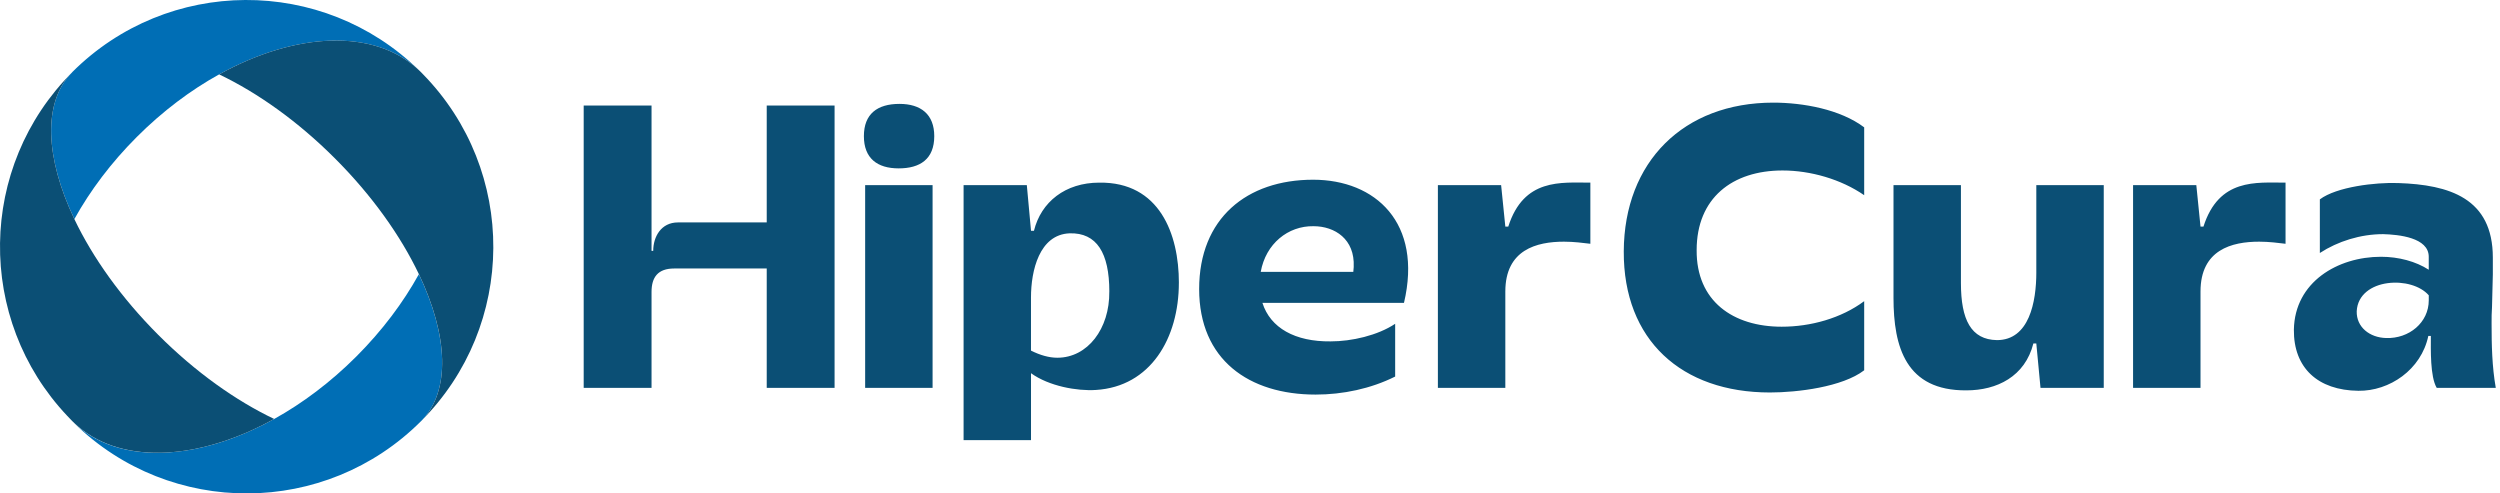
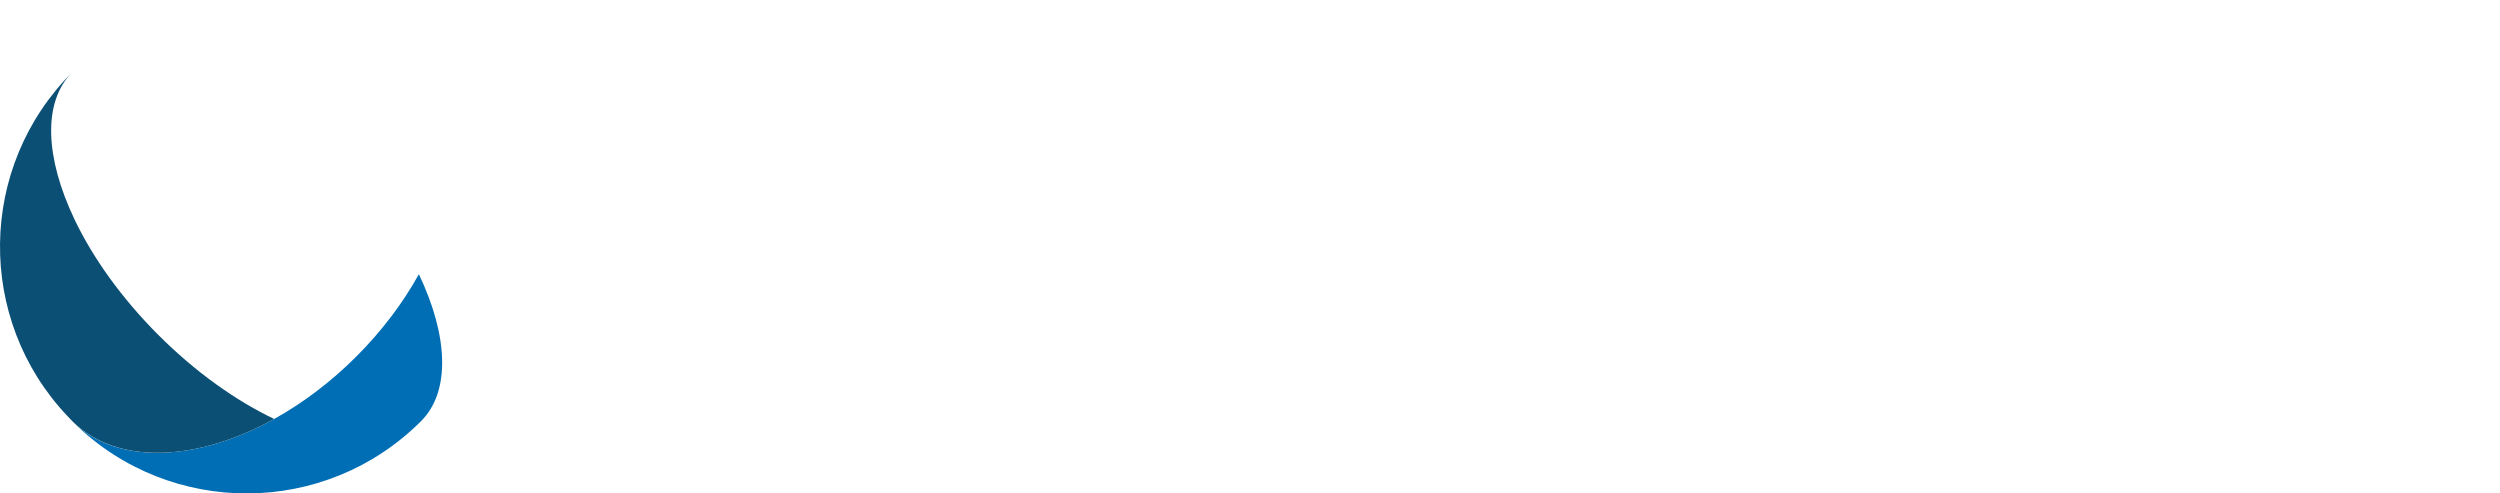
<svg xmlns="http://www.w3.org/2000/svg" width="304" height="60" viewBox="0 0 304 60" fill="none">
-   <path d="M93.234 12.836H101.484V47.164H93.234V32.649H81.978C79.993 32.649 79.227 33.719 79.227 35.5V47.164H70.977V12.836H79.227V30.509H79.431C79.431 28.777 80.398 27.047 82.437 27.047H93.234V12.836ZM109.378 12.633C106.679 12.633 105.049 13.855 105.049 16.554C105.049 19.253 106.679 20.475 109.278 20.475C111.876 20.475 113.606 19.354 113.606 16.554C113.606 13.906 111.977 12.633 109.378 12.633ZM105.202 47.164H113.402V22.512H105.202V47.164ZM143.35 34.381C143.35 41.154 139.887 47.011 133.264 47.419C130.972 47.571 127.559 46.96 125.37 45.382V53.517H117.172V22.514H124.862L125.372 28.065H125.728C126.595 24.551 129.549 22.208 133.674 22.208C141.009 22.107 143.352 28.472 143.352 34.381H143.35ZM134.894 35.451C134.894 30.767 133.367 28.271 130.055 28.372C126.386 28.524 125.368 32.904 125.368 36.165V42.634C126.489 43.193 127.559 43.5 128.577 43.5C132.244 43.5 134.943 39.986 134.891 35.454L134.894 35.451ZM170.724 36.825H153.508C154.477 39.881 157.481 41.562 161.809 41.512C164.356 41.512 167.514 40.798 169.652 39.373V45.789C166.697 47.267 163.284 47.981 159.976 47.981C151.878 47.981 145.817 43.753 145.817 35.147C145.817 26.541 151.623 21.854 159.672 21.854C167.262 21.854 173.016 27.101 170.724 36.828V36.825ZM164.611 32.445C164.764 29.084 162.32 27.506 159.723 27.506C156.617 27.454 153.917 29.645 153.306 33.056H164.562L164.614 32.445H164.611ZM183.403 27.555H183.048L182.537 22.512H174.847V47.164H183.048V35.449C183.048 30.355 186.868 29.388 190.178 29.388C191.401 29.388 192.522 29.54 193.388 29.643V22.208C189.823 22.208 185.29 21.648 183.406 27.555H183.403ZM197.45 30.561C197.398 41.358 204.478 47.726 215.226 47.726C218.536 47.726 224.038 47.063 226.685 45.026V36.622C223.883 38.71 220.165 39.728 216.652 39.728C210.743 39.728 206.262 36.622 206.313 30.409C206.313 24.092 210.642 20.73 216.755 20.73C220.168 20.73 223.885 21.8 226.685 23.736V15.486C223.782 13.295 219.25 12.48 215.633 12.48C204.733 12.48 197.501 19.661 197.45 30.561ZM247.617 33.108C247.617 36.725 246.751 41.358 242.83 41.358C239.671 41.306 238.449 38.862 238.449 34.431V22.512H230.249V36.212C230.249 42.222 231.777 47.52 239.11 47.468C242.827 47.468 246.241 45.787 247.259 41.763H247.615L248.125 47.161H255.816V22.51H247.615V33.103L247.617 33.108ZM267.938 27.555H267.582L267.072 22.512H259.381V47.164H267.582V35.449C267.582 30.355 271.403 29.388 274.713 29.388C275.935 29.388 277.056 29.54 277.922 29.643V22.208C274.357 22.208 269.825 21.648 267.94 27.555H267.938ZM303.487 47.164H296.305C295.49 45.789 295.591 42.477 295.591 40.847H295.284C294.418 44.972 290.548 47.571 286.779 47.52C281.839 47.468 278.885 44.72 278.936 40.084C279.037 34.278 284.283 31.223 289.53 31.223C291.669 31.223 293.758 31.783 295.335 32.801V31.223C295.335 28.88 291.669 28.524 289.785 28.472C287.034 28.472 284.283 29.339 282.094 30.764V24.244C284.131 22.716 288.867 22.156 291.618 22.259C297.831 22.463 303.129 24.092 303.129 31.324V33.361L303.028 37.334C302.977 37.996 302.977 38.658 302.977 39.321C302.977 41.917 303.028 44.567 303.487 47.164ZM295.338 35.908C294.319 34.737 292.283 34.175 290.347 34.431C288.411 34.686 286.68 35.805 286.577 37.844C286.526 39.78 288.158 41.053 290.143 41.103C292.945 41.206 295.338 39.218 295.338 36.519V35.908Z" fill="#0B4F75" />
-   <path d="M8.77 8.784C20.407 -2.847 39.218 -2.929 50.952 8.545C45.511 3.406 35.929 3.91 26.646 9.046C23.193 10.954 19.78 13.511 16.638 16.652C13.501 19.789 10.952 23.191 9.044 26.639C5.509 19.221 5.146 12.42 8.789 8.777" fill="#006EB5" />
  <path d="M51.2 51.211C39.565 62.849 20.754 62.929 9.018 51.453C12.118 54.384 16.568 55.477 21.536 54.924C21.859 54.889 22.184 54.847 22.512 54.798C22.798 54.756 23.086 54.707 23.376 54.655C23.378 54.653 23.381 54.653 23.385 54.653C23.528 54.625 23.676 54.594 23.823 54.566C24.116 54.505 24.411 54.442 24.708 54.37C25.148 54.267 25.595 54.147 26.045 54.018C26.049 54.016 26.056 54.014 26.061 54.014C26.286 53.948 26.511 53.88 26.738 53.81C26.909 53.756 27.077 53.7 27.243 53.646C27.754 53.48 28.262 53.295 28.774 53.094C29.076 52.977 29.381 52.855 29.688 52.726C29.987 52.602 30.285 52.471 30.582 52.335C31.504 51.919 32.424 51.457 33.342 50.947C36.79 49.034 40.194 46.485 43.331 43.35C46.473 40.206 49.03 36.795 50.935 33.342C54.477 40.768 54.843 47.573 51.197 51.216L51.2 51.211Z" fill="#006EB5" />
-   <path d="M51.2 51.211C54.845 47.569 54.48 40.763 50.938 33.337C48.716 28.678 45.246 23.776 40.726 19.258C36.208 14.737 31.303 11.268 26.646 9.044C35.929 3.907 45.511 3.404 50.952 8.543C51.036 8.62 51.118 8.702 51.2 8.782C51.279 8.866 51.361 8.948 51.441 9.032C62.917 20.763 62.837 39.576 51.2 51.209V51.211Z" fill="#0B4F75" />
  <path d="M33.344 50.944C32.427 51.455 31.504 51.914 30.584 52.333C30.285 52.469 29.987 52.6 29.69 52.724C29.386 52.852 29.079 52.974 28.777 53.091C28.606 53.157 28.437 53.22 28.264 53.283C28.093 53.346 27.925 53.407 27.754 53.468C27.583 53.529 27.414 53.585 27.243 53.644C27.077 53.698 26.906 53.754 26.738 53.808C26.511 53.88 26.286 53.946 26.061 54.011C26.056 54.011 26.049 54.014 26.045 54.016C25.595 54.145 25.151 54.264 24.708 54.367C24.411 54.44 24.118 54.503 23.823 54.564C23.676 54.592 23.53 54.622 23.385 54.651C23.383 54.651 23.381 54.651 23.376 54.653C23.086 54.704 22.798 54.754 22.512 54.796C22.301 54.828 22.091 54.856 21.882 54.882C21.768 54.896 21.653 54.91 21.536 54.922C21.393 54.938 21.248 54.955 21.107 54.964C21.009 54.974 20.915 54.981 20.82 54.988C20.672 55.002 20.527 55.011 20.379 55.02C20.241 55.03 20.101 55.034 19.963 55.041C19.834 55.046 19.707 55.051 19.576 55.056H19.466C15.346 55.121 11.696 53.958 9.034 51.446C8.95 51.366 8.868 51.284 8.786 51.204C8.707 51.125 8.625 51.041 8.547 50.956C8.421 50.828 8.295 50.696 8.173 50.565C-2.926 38.813 -2.72 20.286 8.789 8.779C5.146 12.422 5.509 19.221 9.044 26.642C9.044 26.646 9.046 26.651 9.048 26.656C11.27 31.314 14.744 36.217 19.26 40.735C23.781 45.256 28.683 48.725 33.342 50.947L33.344 50.944Z" fill="#0B4F75" />
</svg>